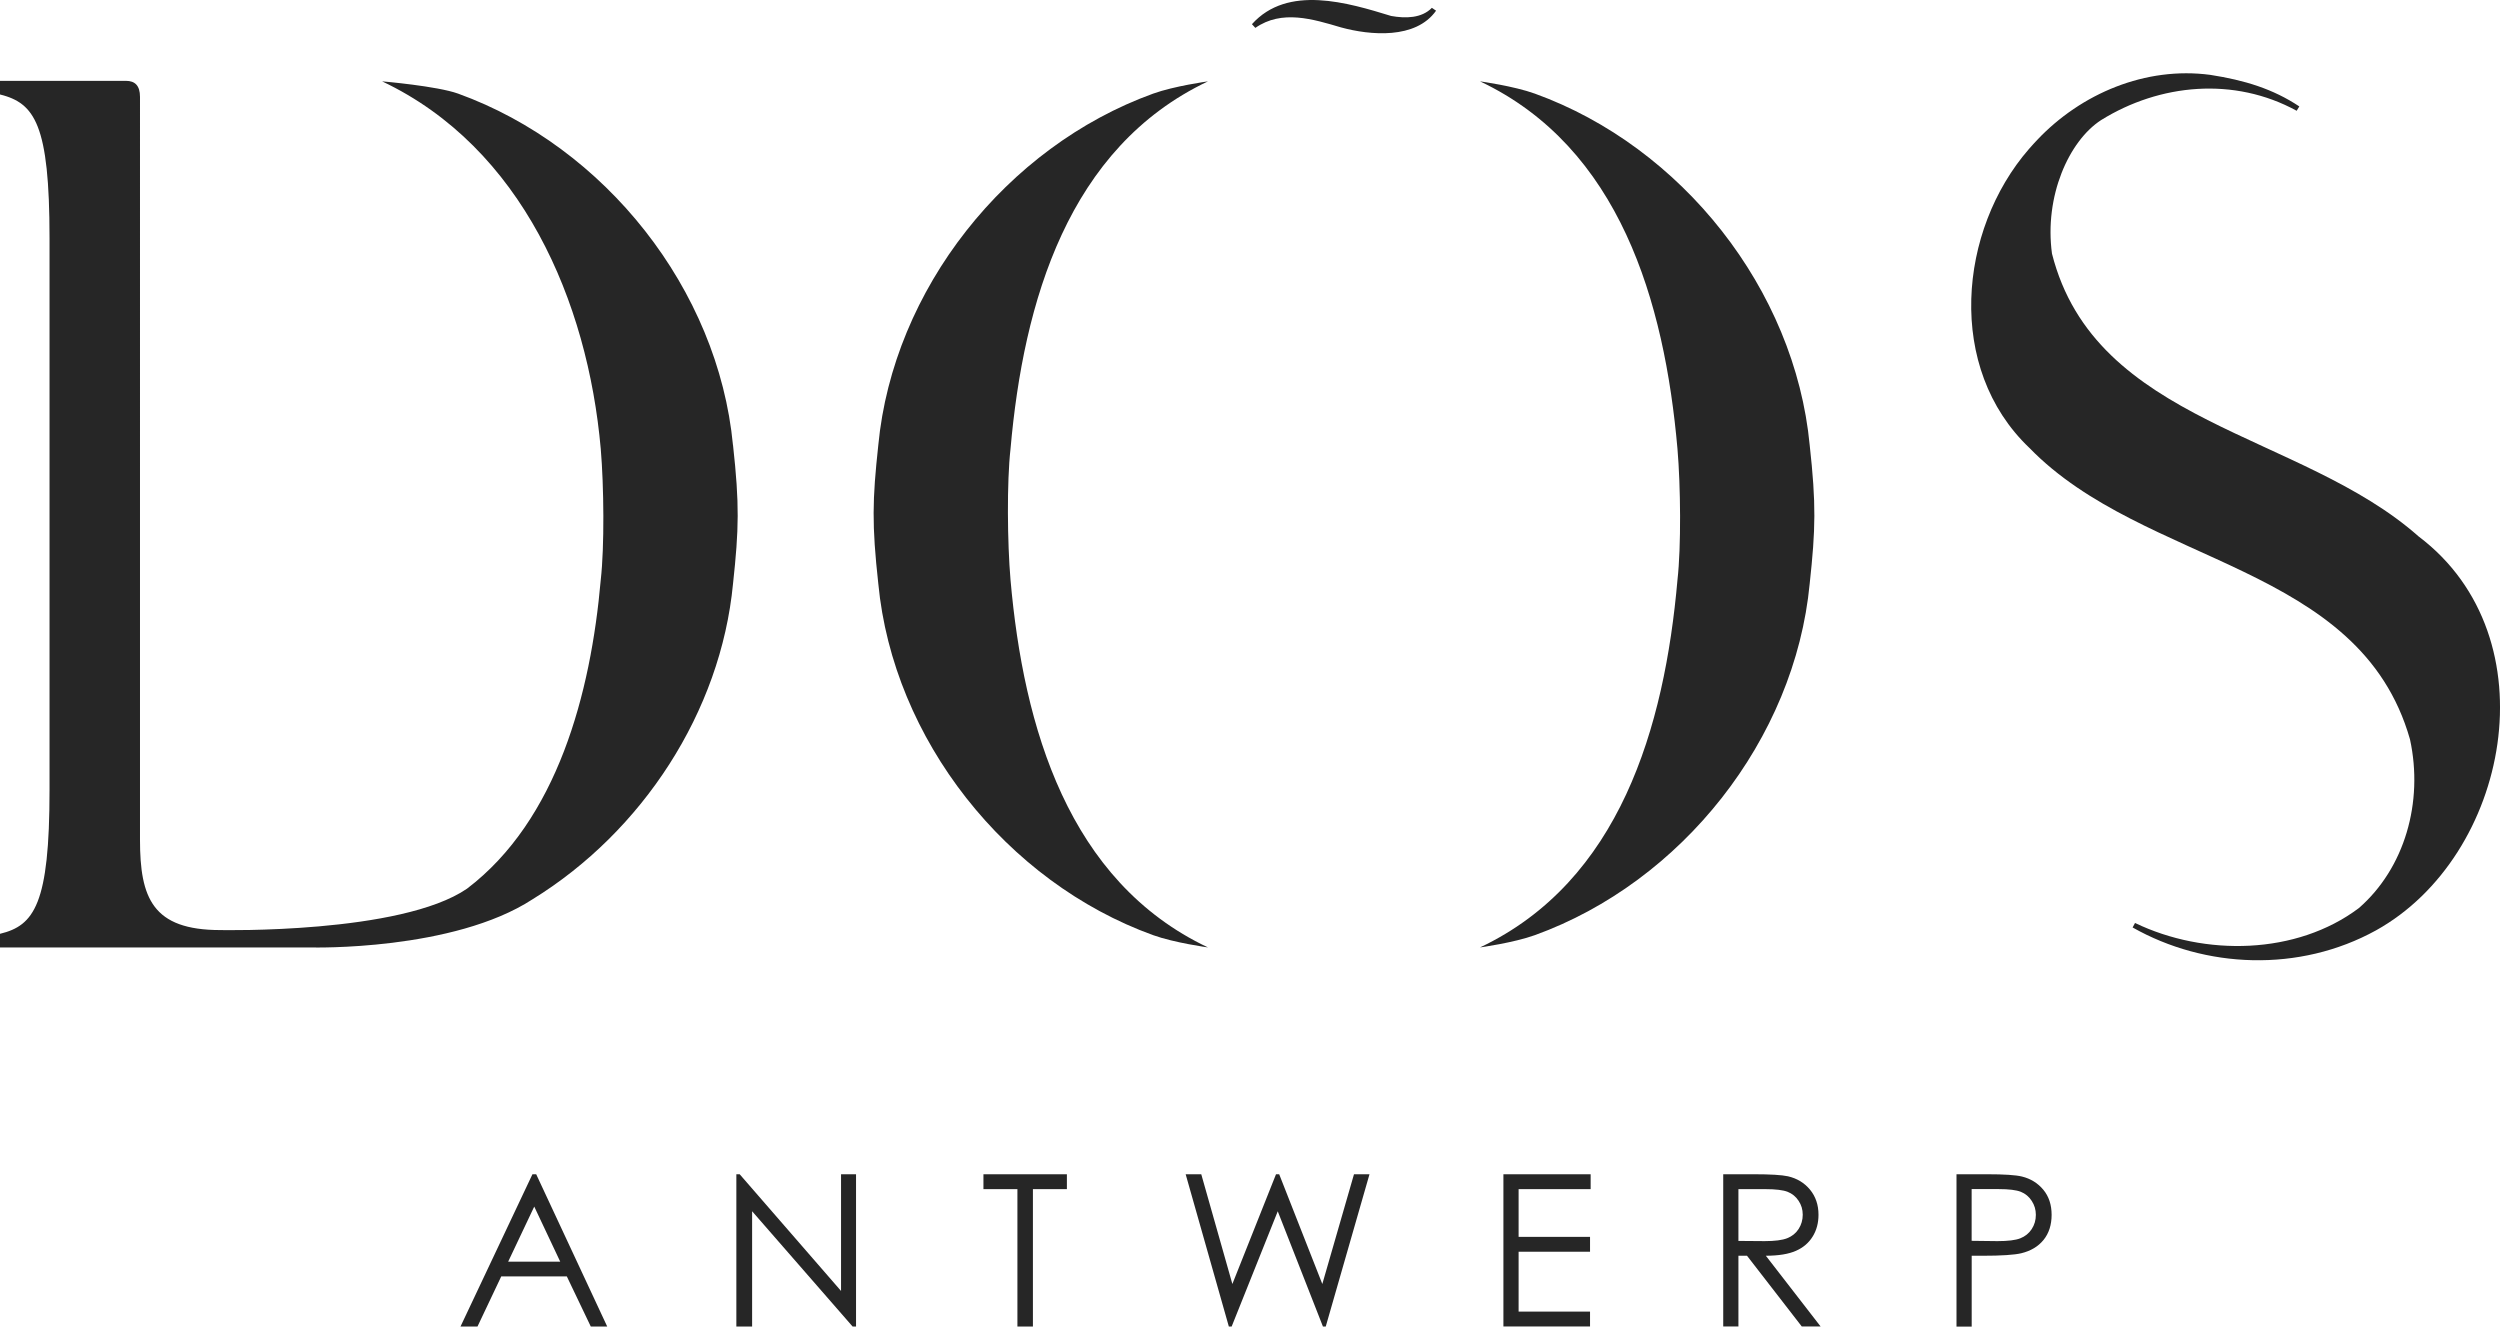
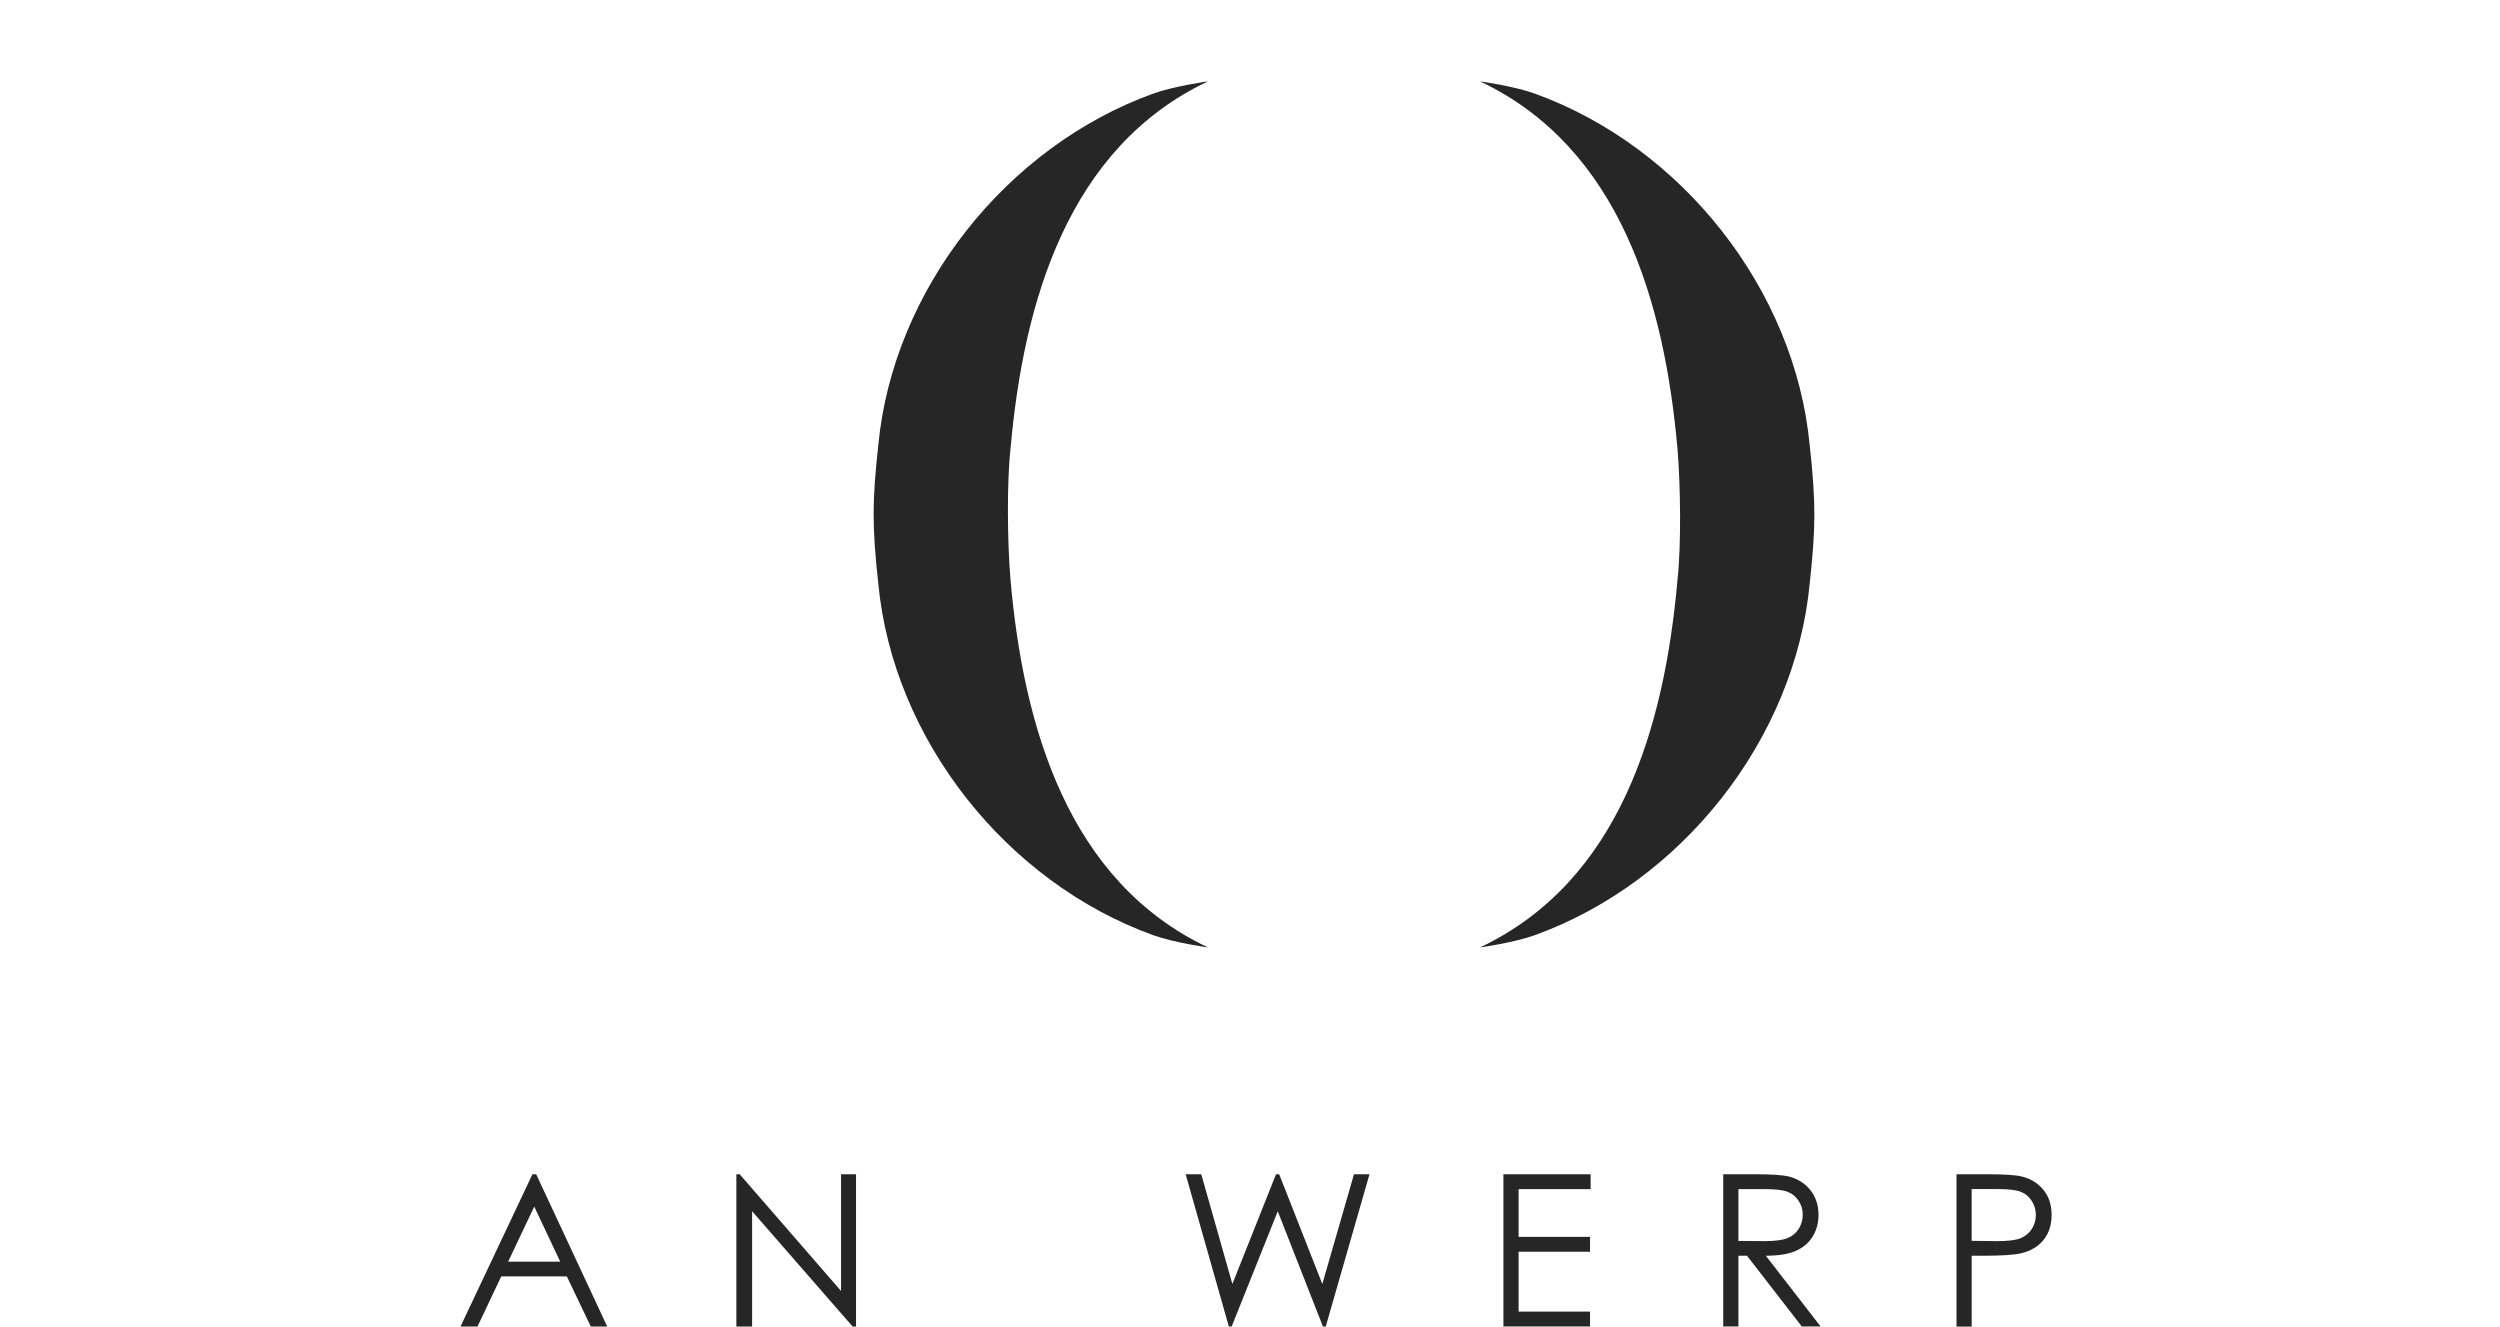
<svg xmlns="http://www.w3.org/2000/svg" id="LOGOS" viewBox="0 0 488.59 259.25">
  <defs>
    <style>
      .cls-1 {
        fill: #262626;
        stroke-width: 0px;
      }
    </style>
  </defs>
  <g>
    <path class="cls-1" d="m104.79,229.49l13.88,29.76h-3.21l-4.68-9.79h-12.82l-4.64,9.79h-3.32l14.06-29.76h.73Zm-.38,6.32l-5.1,10.77h10.18l-5.08-10.77Z" />
    <path class="cls-1" d="m143.91,259.25v-29.76h.65l19.81,22.81v-22.81h2.93v29.76h-.67l-19.64-22.53v22.53h-3.08Z" />
-     <path class="cls-1" d="m192.2,232.4v-2.91h16.31v2.91h-6.64v26.85h-3.03v-26.85h-6.64Z" />
    <path class="cls-1" d="m231.72,229.49h3.05l6.08,21.45,8.53-21.45h.62l8.43,21.45,6.19-21.45h3.03l-8.55,29.76h-.55l-8.83-22.52-9.01,22.52h-.55l-8.44-29.76Z" />
    <path class="cls-1" d="m293.81,229.49h17.06v2.91h-14.08v9.33h13.96v2.91h-13.96v11.69h13.96v2.91h-16.93v-29.76Z" />
    <path class="cls-1" d="m336.78,229.49h5.93c3.31,0,5.54.14,6.72.4,1.77.41,3.2,1.27,4.31,2.61,1.1,1.33,1.66,2.97,1.66,4.91,0,1.62-.38,3.04-1.15,4.27-.76,1.23-1.85,2.16-3.27,2.78-1.42.63-3.37.95-5.87.96l10.7,13.82h-3.68l-10.7-13.82h-1.68v13.82h-2.97v-29.76Zm2.97,2.91v10.12l5.13.04c1.99,0,3.46-.19,4.41-.57.95-.38,1.7-.98,2.23-1.81s.8-1.76.8-2.78-.27-1.91-.81-2.72c-.54-.82-1.25-1.4-2.13-1.75-.88-.35-2.34-.53-4.38-.53h-5.25Z" />
    <path class="cls-1" d="m382.36,229.49h5.93c3.4,0,5.69.15,6.88.45,1.7.42,3.09,1.28,4.17,2.58,1.08,1.3,1.62,2.94,1.62,4.9s-.53,3.62-1.58,4.91c-1.05,1.29-2.5,2.15-4.35,2.6-1.35.32-3.87.49-7.57.49h-2.12v13.84h-2.97v-29.76Zm2.97,2.91v10.1l5.04.06c2.04,0,3.53-.18,4.47-.55.94-.37,1.69-.97,2.23-1.8s.81-1.75.81-2.78-.27-1.91-.81-2.74c-.54-.83-1.25-1.42-2.13-1.77-.89-.35-2.33-.53-4.34-.53h-5.26Z" />
  </g>
-   <path class="cls-1" d="m143.25,87c-2.9-30.45-25.02-58.33-53.71-68.7-4.12-1.49-14.86-2.4-14.86-2.4,27.27,12.91,40.19,42.95,42.73,71.85.62,7.26.73,19.12,0,25.56-1.95,22.24-8.5,46.97-26.14,60.37-12.91,8.86-48.18,8.09-48.18,8.09-13.31,0-15.73-6.29-15.73-17.66V18.94c0-2.21-.98-3.14-2.75-3.14H0v2.66c6.78,1.7,9.68,5.81,9.68,28.07v107.9c0,22.26-2.98,26.46-9.68,28.07v2.67h60.96s27.61.69,43.14-9.43c21.4-13.19,36.77-36.6,39.16-61.67,1.16-10.72,1.27-15.51,0-27.06Z" />
  <g>
    <g>
      <path class="cls-1" d="m236.08,15.9s-6.6.91-10.72,2.4c-28.68,10.37-50.81,38.25-53.71,68.7-1.16,10.72-1.27,15.51,0,27.06,2.9,30.45,25.02,58.33,53.71,68.7,4.12,1.49,10.72,2.4,10.72,2.4-27.27-12.91-36.05-42.95-38.59-71.85-.62-7.26-.73-19.12,0-25.56,2.54-28.9,11.31-58.93,38.59-71.85Z" />
      <path class="cls-1" d="m353.68,87c-2.9-30.45-25.02-58.33-53.71-68.7-4.12-1.49-10.72-2.4-10.72-2.4,27.27,12.91,36.05,42.95,38.59,71.85.62,7.26.73,19.12,0,25.56-2.54,28.9-11.31,58.93-38.59,71.85,0,0,6.6-.91,10.72-2.4,28.68-10.37,50.81-38.25,53.71-68.7,1.16-10.72,1.27-15.51,0-27.06Z" />
    </g>
-     <path class="cls-1" d="m244.68,4.72c6.98-7.77,18.75-4.19,27.2-1.6,2.79.5,5.96.47,7.96-1.59l.82.56c-3.98,5.63-12.89,4.82-18.56,3.27-5.52-1.63-11.57-3.53-16.76.09,0,0-.67-.73-.67-.73h0Z" />
  </g>
-   <path class="cls-1" d="m472.73,104.88c-23.02-20.44-63.23-21.93-71.7-55.31-1.52-11.2,3.28-22,9.6-26.1,11.46-7.12,26.01-8.51,38.22-1.82l.52-.85c-5.16-3.43-10.7-5.13-17.41-6.17-12.63-1.68-25.24,3.64-33.83,12.73-.08.08-1.17,1.25-1.61,1.77-13.78,15.87-16.28,42.83.1,58.41,22.48,23.14,64.58,22.51,74.38,56.96,2.67,12.29-1.05,25.18-9.99,32.97-12.2,9.17-30.12,9.47-43.75,2.91l-.47.88c14.16,8.02,32.56,8.85,47.58.56,25.96-14.43,34.5-57.16,8.37-76.94Z" />
</svg>